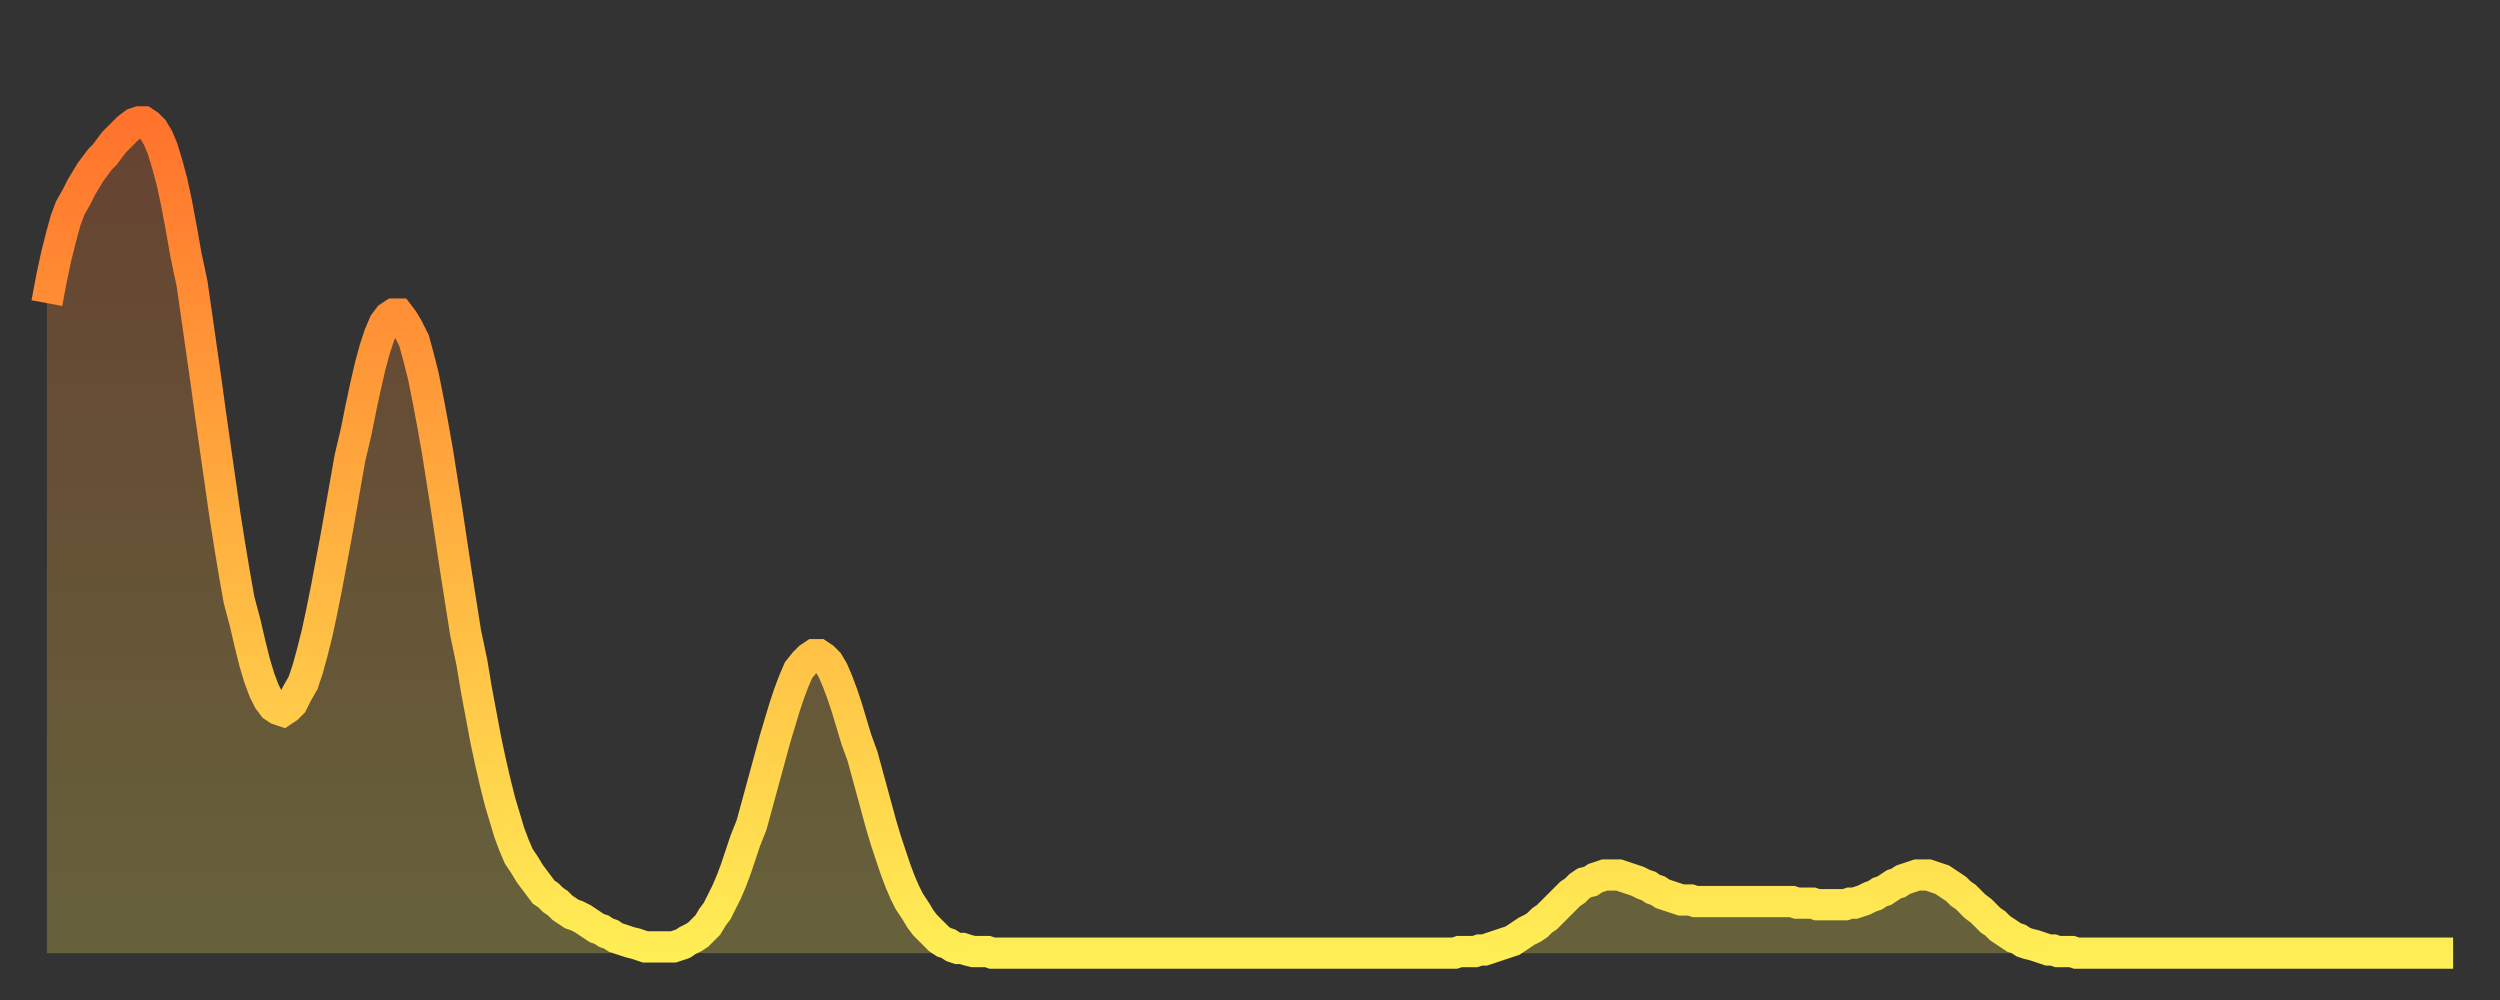
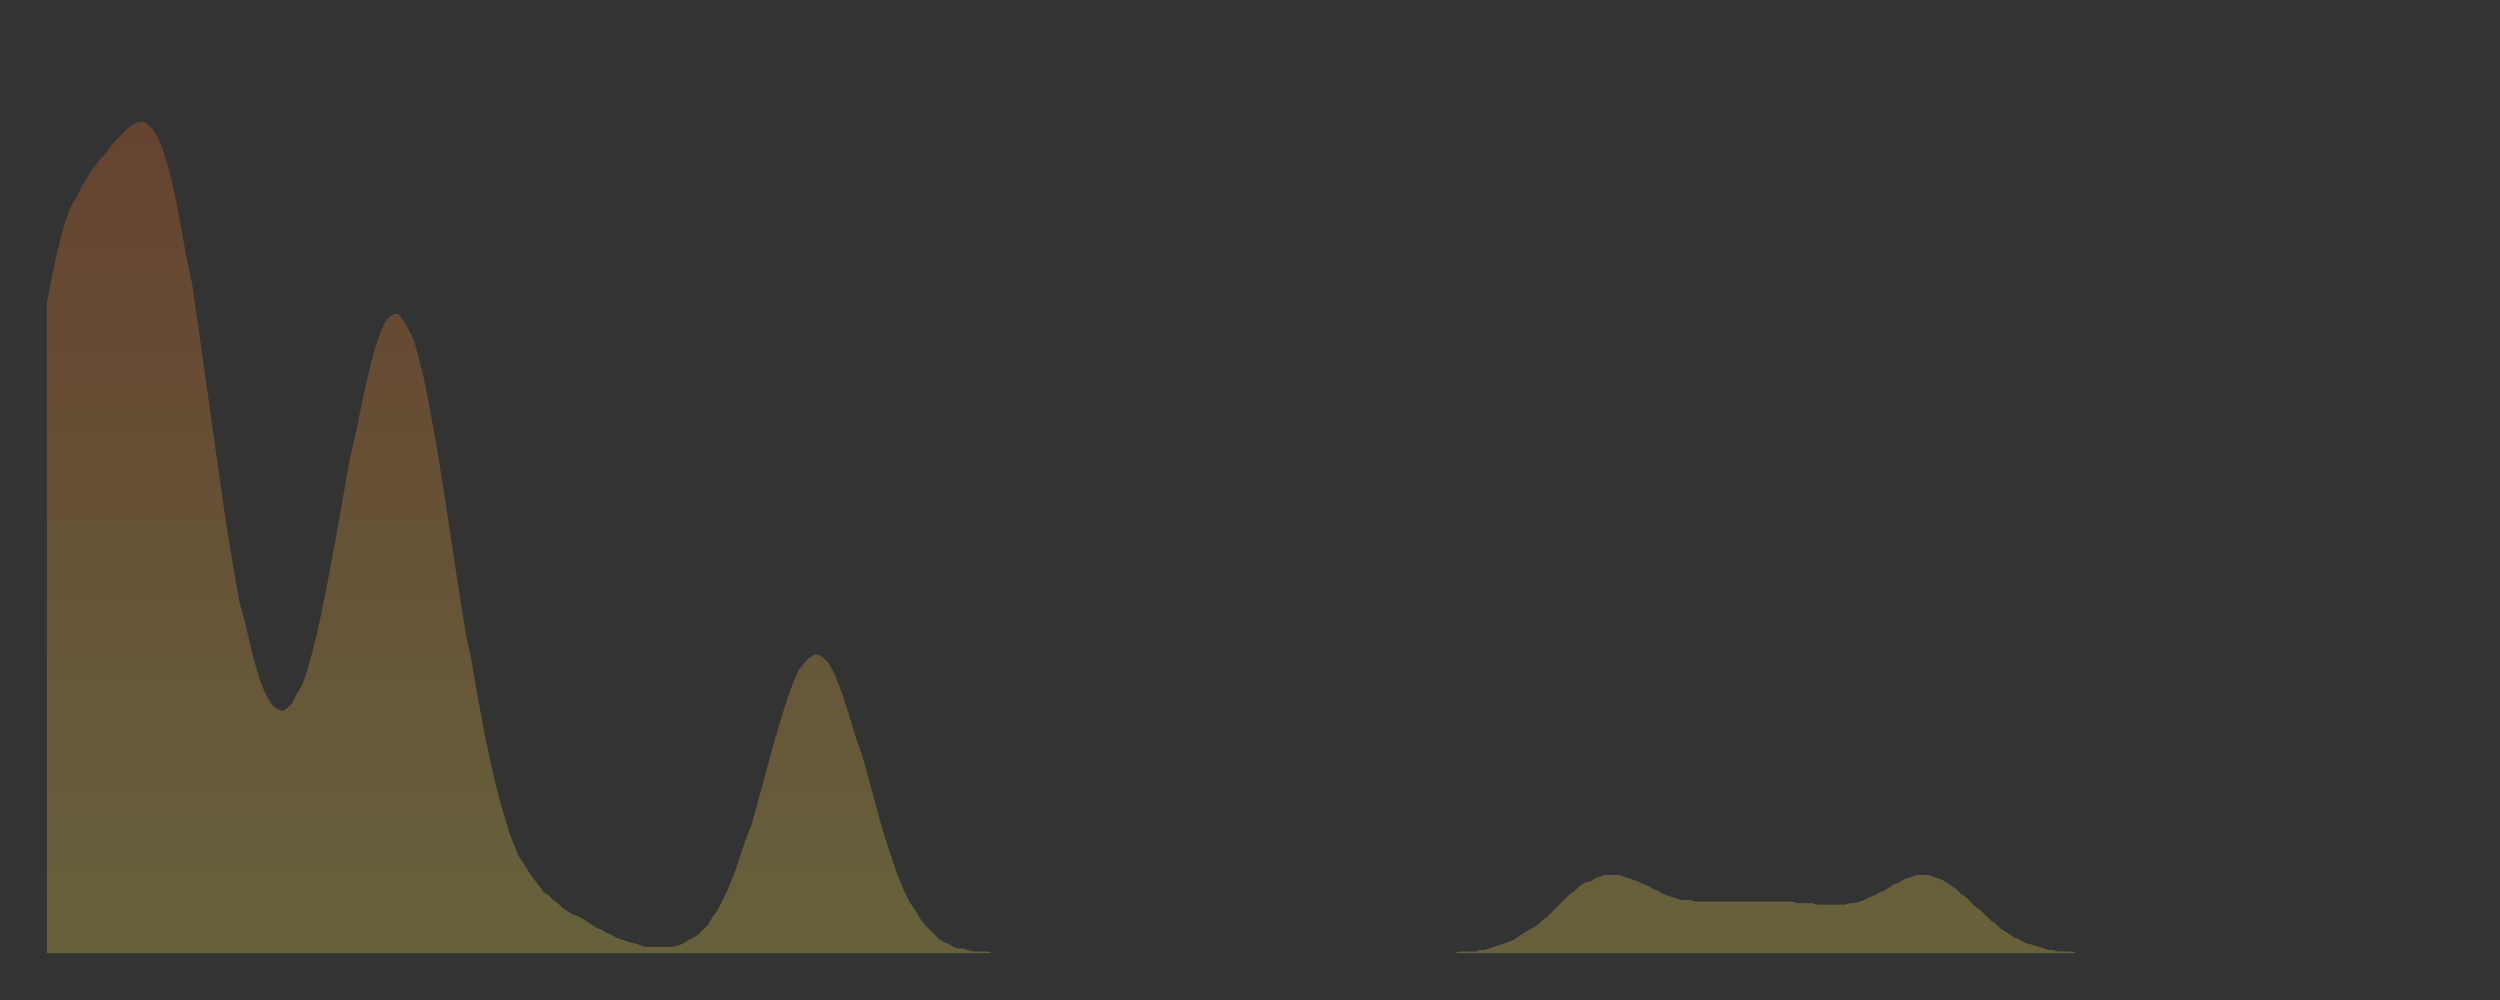
<svg xmlns="http://www.w3.org/2000/svg" baseProfile="full" height="64" version="1.1" width="160">
  <rect width="100%" height="100%" fill="#333333" stroke="none" />
  <defs>
    <linearGradient id="id181164" x1="0" x2="0" y1="0" y2="1">
      <stop offset="0%" stop-color="#ff732c" />
      <stop offset="50%" stop-color="#ffb140" />
      <stop offset="100%" stop-color="#ffee55" />
    </linearGradient>
  </defs>
  <g transform="translate(3,3)">
    <g>
-       <path d="M 0.0 16.4 0.3 14.8 0.6 13.4 0.9 12.2 1.2 11.1 1.5 10.3 1.9 9.6 2.2 9.0 2.5 8.5 2.8 8.0 3.1 7.6 3.4 7.2 3.7 6.9 4.0 6.5 4.3 6.1 4.6 5.8 4.9 5.5 5.2 5.2 5.6 4.9 5.9 4.8 6.2 4.8 6.5 5.0 6.8 5.3 7.1 5.8 7.4 6.5 7.7 7.5 8.0 8.6 8.3 10.0 8.6 11.6 8.9 13.3 9.3 15.2 9.6 17.3 9.9 19.4 10.2 21.5 10.5 23.7 10.8 25.8 11.1 27.9 11.4 30.0 11.7 31.9 12.0 33.7 12.3 35.4 12.7 36.9 13.0 38.2 13.3 39.4 13.6 40.4 13.9 41.2 14.2 41.8 14.5 42.2 14.8 42.4 15.1 42.5 15.4 42.3 15.7 42.0 16.0 41.4 16.4 40.7 16.7 39.8 17.0 38.7 17.3 37.5 17.6 36.1 17.9 34.6 18.2 33.0 18.5 31.4 18.8 29.7 19.1 28.0 19.4 26.3 19.8 24.6 20.1 23.1 20.4 21.7 20.7 20.4 21.0 19.3 21.3 18.4 21.6 17.7 21.9 17.3 22.2 17.1 22.5 17.1 22.8 17.5 23.1 18.0 23.5 18.8 23.8 19.9 24.1 21.1 24.4 22.6 24.7 24.2 25.0 25.9 25.3 27.8 25.6 29.7 25.9 31.7 26.2 33.7 26.5 35.6 26.8 37.5 27.2 39.4 27.5 41.2 27.8 42.8 28.1 44.4 28.4 45.8 28.7 47.1 29.0 48.3 29.3 49.3 29.6 50.3 29.9 51.1 30.2 51.8 30.6 52.4 30.9 52.9 31.2 53.3 31.5 53.7 31.8 54.1 32.1 54.3 32.4 54.6 32.7 54.8 33.0 55.1 33.3 55.3 33.6 55.5 33.9 55.6 34.3 55.8 34.6 56.0 34.9 56.2 35.2 56.4 35.5 56.5 35.8 56.7 36.1 56.8 36.4 57.0 36.7 57.1 37.0 57.2 37.3 57.3 37.7 57.4 38.0 57.5 38.3 57.6 38.6 57.6 38.9 57.6 39.2 57.6 39.5 57.6 39.8 57.6 40.1 57.6 40.4 57.5 40.7 57.4 41.0 57.2 41.4 57.0 41.7 56.8 42.0 56.5 42.3 56.2 42.6 55.7 42.9 55.3 43.2 54.7 43.5 54.1 43.8 53.4 44.1 52.6 44.4 51.7 44.7 50.8 45.1 49.8 45.4 48.7 45.7 47.6 46.0 46.5 46.3 45.4 46.6 44.3 46.9 43.3 47.2 42.3 47.5 41.4 47.8 40.6 48.1 39.9 48.5 39.4 48.8 39.1 49.1 38.9 49.4 38.9 49.7 39.1 50.0 39.4 50.3 39.9 50.6 40.6 50.9 41.4 51.2 42.3 51.5 43.3 51.8 44.3 52.2 45.4 52.5 46.5 52.8 47.6 53.1 48.7 53.4 49.8 53.7 50.8 54.0 51.7 54.3 52.6 54.6 53.4 54.9 54.1 55.2 54.7 55.6 55.3 55.9 55.8 56.2 56.2 56.5 56.5 56.8 56.8 57.1 57.1 57.4 57.3 57.7 57.4 58.0 57.6 58.3 57.7 58.6 57.7 58.9 57.8 59.3 57.9 59.6 57.9 59.9 57.9 60.2 57.9 60.5 58.0 60.8 58.0 61.1 58.0 61.4 58.0 61.7 58.0 62.0 58.0 62.3 58.0 62.6 58.0 63.0 58.0 63.3 58.0 63.6 58.0 63.9 58.0 64.2 58.0 64.5 58.0 64.8 58.0 65.1 58.0 65.4 58.0 65.7 58.0 66.0 58.0 66.4 58.0 66.7 58.0 67.0 58.0 67.3 58.0 67.6 58.0 67.9 58.0 68.2 58.0 68.5 58.0 68.8 58.0 69.1 58.0 69.4 58.0 69.7 58.0 70.1 58.0 70.4 58.0 70.7 58.0 71.0 58.0 71.3 58.0 71.6 58.0 71.9 58.0 72.2 58.0 72.5 58.0 72.8 58.0 73.1 58.0 73.5 58.0 73.8 58.0 74.1 58.0 74.4 58.0 74.7 58.0 75.0 58.0 75.3 58.0 75.6 58.0 75.9 58.0 76.2 58.0 76.5 58.0 76.8 58.0 77.2 58.0 77.5 58.0 77.8 58.0 78.1 58.0 78.4 58.0 78.7 58.0 79.0 58.0 79.3 58.0 79.6 58.0 79.9 58.0 80.2 58.0 80.5 58.0 80.9 58.0 81.2 58.0 81.5 58.0 81.8 58.0 82.1 58.0 82.4 58.0 82.7 58.0 83.0 58.0 83.3 58.0 83.6 58.0 83.9 58.0 84.3 58.0 84.6 58.0 84.9 58.0 85.2 58.0 85.5 58.0 85.8 58.0 86.1 58.0 86.4 58.0 86.7 58.0 87.0 58.0 87.3 58.0 87.6 58.0 88.0 58.0 88.3 58.0 88.6 58.0 88.9 58.0 89.2 58.0 89.5 58.0 89.8 58.0 90.1 58.0 90.4 57.9 90.7 57.9 91.0 57.9 91.4 57.9 91.7 57.8 92.0 57.8 92.3 57.7 92.6 57.6 92.9 57.5 93.2 57.4 93.5 57.3 93.8 57.2 94.1 57.0 94.4 56.8 94.7 56.6 95.1 56.4 95.4 56.2 95.7 55.9 96.0 55.7 96.3 55.4 96.6 55.1 96.9 54.8 97.2 54.5 97.5 54.2 97.8 54.0 98.1 53.7 98.4 53.5 98.8 53.4 99.1 53.2 99.4 53.1 99.7 53.0 100.0 53.0 100.3 53.0 100.6 53.0 100.9 53.1 101.2 53.2 101.5 53.3 101.8 53.4 102.2 53.6 102.5 53.7 102.8 53.9 103.1 54.0 103.4 54.2 103.7 54.3 104.0 54.4 104.3 54.5 104.6 54.6 104.9 54.6 105.2 54.6 105.5 54.7 105.9 54.7 106.2 54.7 106.5 54.7 106.8 54.7 107.1 54.7 107.4 54.7 107.7 54.7 108.0 54.7 108.3 54.7 108.6 54.7 108.9 54.7 109.3 54.7 109.6 54.7 109.9 54.7 110.2 54.7 110.5 54.7 110.8 54.7 111.1 54.7 111.4 54.7 111.7 54.7 112.0 54.8 112.3 54.8 112.6 54.8 113.0 54.8 113.3 54.9 113.6 54.9 113.9 54.9 114.2 54.9 114.5 54.9 114.8 54.9 115.1 54.9 115.4 54.8 115.7 54.8 116.0 54.7 116.3 54.6 116.7 54.4 117.0 54.3 117.3 54.1 117.6 54.0 117.9 53.8 118.2 53.6 118.5 53.5 118.8 53.3 119.1 53.2 119.4 53.1 119.7 53.0 120.1 53.0 120.4 53.0 120.7 53.1 121.0 53.2 121.3 53.3 121.6 53.5 121.9 53.7 122.2 53.9 122.5 54.2 122.8 54.4 123.1 54.7 123.4 55.0 123.8 55.3 124.1 55.6 124.4 55.9 124.7 56.1 125.0 56.4 125.3 56.6 125.6 56.8 125.9 57.0 126.2 57.1 126.5 57.3 126.8 57.4 127.2 57.5 127.5 57.6 127.8 57.7 128.1 57.8 128.4 57.8 128.7 57.9 129.0 57.9 129.3 57.9 129.6 57.9 129.9 58.0 130.2 58.0 130.5 58.0 130.9 58.0 131.2 58.0 131.5 58.0 131.8 58.0 132.1 58.0 132.4 58.0 132.7 58.0 133.0 58.0 133.3 58.0 133.6 58.0 133.9 58.0 134.2 58.0 134.6 58.0 134.9 58.0 135.2 58.0 135.5 58.0 135.8 58.0 136.1 58.0 136.4 58.0 136.7 58.0 137.0 58.0 137.3 58.0 137.6 58.0 138.0 58.0 138.3 58.0 138.6 58.0 138.9 58.0 139.2 58.0 139.5 58.0 139.8 58.0 140.1 58.0 140.4 58.0 140.7 58.0 141.0 58.0 141.3 58.0 141.7 58.0 142.0 58.0 142.3 58.0 142.6 58.0 142.9 58.0 143.2 58.0 143.5 58.0 143.8 58.0 144.1 58.0 144.4 58.0 144.7 58.0 145.1 58.0 145.4 58.0 145.7 58.0 146.0 58.0 146.3 58.0 146.6 58.0 146.9 58.0 147.2 58.0 147.5 58.0 147.8 58.0 148.1 58.0 148.4 58.0 148.8 58.0 149.1 58.0 149.4 58.0 149.7 58.0 150.0 58.0 150.3 58.0 150.6 58.0 150.9 58.0 151.2 58.0 151.5 58.0 151.8 58.0 152.1 58.0 152.5 58.0 152.8 58.0 153.1 58.0 153.4 58.0 153.7 58.0 154.0 58.0" fill="none" id="graph-curve" opacity="1" stroke="url(#id181164)" stroke-width="2" />
      <path d="M 0 58 L 0.0 16.4 0.3 14.8 0.6 13.4 0.9 12.2 1.2 11.1 1.5 10.3 1.9 9.6 2.2 9.0 2.5 8.5 2.8 8.0 3.1 7.6 3.4 7.2 3.7 6.9 4.0 6.5 4.3 6.1 4.6 5.8 4.9 5.5 5.2 5.2 5.6 4.9 5.9 4.8 6.2 4.8 6.5 5.0 6.8 5.3 7.1 5.8 7.4 6.5 7.7 7.5 8.0 8.6 8.3 10.0 8.6 11.6 8.9 13.3 9.3 15.2 9.6 17.3 9.9 19.4 10.2 21.5 10.5 23.7 10.8 25.8 11.1 27.9 11.4 30.0 11.7 31.9 12.0 33.7 12.3 35.4 12.7 36.9 13.0 38.2 13.3 39.4 13.6 40.4 13.9 41.2 14.2 41.8 14.5 42.2 14.8 42.4 15.1 42.5 15.4 42.3 15.7 42.0 16.0 41.4 16.4 40.7 16.7 39.8 17.0 38.7 17.3 37.5 17.6 36.1 17.9 34.6 18.2 33.0 18.5 31.4 18.8 29.7 19.1 28.0 19.4 26.3 19.8 24.6 20.1 23.1 20.4 21.7 20.7 20.4 21.0 19.3 21.3 18.4 21.6 17.7 21.9 17.3 22.2 17.1 22.5 17.1 22.8 17.5 23.1 18.0 23.5 18.8 23.8 19.9 24.1 21.1 24.4 22.6 24.7 24.2 25.0 25.9 25.3 27.8 25.6 29.7 25.9 31.7 26.2 33.7 26.5 35.6 26.8 37.5 27.2 39.4 27.5 41.2 27.8 42.8 28.1 44.4 28.4 45.8 28.7 47.1 29.0 48.3 29.3 49.3 29.6 50.3 29.9 51.1 30.2 51.8 30.6 52.4 30.9 52.9 31.2 53.3 31.5 53.7 31.8 54.1 32.1 54.3 32.4 54.6 32.7 54.8 33.0 55.1 33.3 55.3 33.6 55.5 33.9 55.6 34.3 55.8 34.6 56.0 34.9 56.2 35.2 56.4 35.5 56.5 35.8 56.7 36.1 56.8 36.4 57.0 36.7 57.1 37.0 57.2 37.3 57.3 37.7 57.4 38.0 57.5 38.3 57.6 38.6 57.6 38.9 57.6 39.2 57.6 39.5 57.6 39.8 57.6 40.1 57.6 40.4 57.5 40.7 57.4 41.0 57.2 41.4 57.0 41.7 56.8 42.0 56.5 42.3 56.2 42.6 55.7 42.9 55.3 43.2 54.7 43.5 54.1 43.8 53.4 44.1 52.6 44.4 51.7 44.7 50.8 45.1 49.8 45.4 48.7 45.7 47.6 46.0 46.5 46.3 45.4 46.6 44.3 46.9 43.3 47.2 42.3 47.5 41.4 47.8 40.6 48.1 39.9 48.5 39.4 48.8 39.1 49.1 38.9 49.4 38.9 49.7 39.1 50.0 39.4 50.3 39.9 50.6 40.6 50.9 41.4 51.2 42.3 51.5 43.3 51.8 44.3 52.2 45.4 52.5 46.5 52.8 47.6 53.1 48.7 53.4 49.8 53.7 50.8 54.0 51.7 54.3 52.6 54.6 53.4 54.9 54.1 55.2 54.7 55.6 55.3 55.9 55.8 56.2 56.2 56.5 56.5 56.8 56.8 57.1 57.1 57.4 57.3 57.7 57.4 58.0 57.6 58.3 57.7 58.6 57.7 58.9 57.8 59.3 57.9 59.6 57.9 59.9 57.9 60.2 57.9 60.5 58.0 60.8 58.0 61.1 58.0 61.4 58.0 61.7 58.0 62.0 58.0 62.3 58.0 62.6 58.0 63.0 58.0 63.3 58.0 63.6 58.0 63.9 58.0 64.2 58.0 64.5 58.0 64.8 58.0 65.1 58.0 65.4 58.0 65.7 58.0 66.0 58.0 66.4 58.0 66.7 58.0 67.0 58.0 67.3 58.0 67.6 58.0 67.9 58.0 68.2 58.0 68.5 58.0 68.8 58.0 69.1 58.0 69.4 58.0 69.7 58.0 70.1 58.0 70.4 58.0 70.7 58.0 71.0 58.0 71.3 58.0 71.6 58.0 71.9 58.0 72.2 58.0 72.5 58.0 72.8 58.0 73.1 58.0 73.5 58.0 73.8 58.0 74.1 58.0 74.4 58.0 74.7 58.0 75.0 58.0 75.3 58.0 75.6 58.0 75.9 58.0 76.2 58.0 76.5 58.0 76.8 58.0 77.2 58.0 77.5 58.0 77.8 58.0 78.1 58.0 78.4 58.0 78.7 58.0 79.0 58.0 79.3 58.0 79.6 58.0 79.9 58.0 80.2 58.0 80.5 58.0 80.9 58.0 81.2 58.0 81.5 58.0 81.8 58.0 82.1 58.0 82.4 58.0 82.7 58.0 83.0 58.0 83.3 58.0 83.6 58.0 83.9 58.0 84.3 58.0 84.6 58.0 84.9 58.0 85.2 58.0 85.5 58.0 85.8 58.0 86.1 58.0 86.4 58.0 86.7 58.0 87.0 58.0 87.3 58.0 87.6 58.0 88.0 58.0 88.3 58.0 88.6 58.0 88.9 58.0 89.2 58.0 89.5 58.0 89.8 58.0 90.1 58.0 90.4 57.9 90.7 57.9 91.0 57.9 91.4 57.9 91.7 57.8 92.0 57.8 92.3 57.7 92.6 57.6 92.9 57.5 93.2 57.4 93.5 57.3 93.8 57.2 94.1 57.0 94.4 56.8 94.7 56.6 95.1 56.4 95.4 56.2 95.7 55.9 96.0 55.7 96.3 55.4 96.6 55.1 96.9 54.8 97.2 54.5 97.5 54.2 97.8 54.0 98.1 53.7 98.4 53.5 98.8 53.4 99.1 53.2 99.4 53.1 99.7 53.0 100.0 53.0 100.3 53.0 100.6 53.0 100.9 53.1 101.2 53.2 101.5 53.3 101.8 53.4 102.2 53.6 102.5 53.7 102.8 53.9 103.1 54.0 103.4 54.2 103.7 54.3 104.0 54.4 104.3 54.5 104.6 54.6 104.9 54.6 105.2 54.6 105.5 54.7 105.9 54.7 106.2 54.7 106.5 54.7 106.8 54.7 107.1 54.7 107.4 54.7 107.7 54.7 108.0 54.7 108.3 54.7 108.6 54.7 108.9 54.7 109.3 54.7 109.6 54.7 109.9 54.7 110.2 54.7 110.5 54.7 110.8 54.7 111.1 54.7 111.4 54.7 111.7 54.7 112.0 54.8 112.3 54.8 112.6 54.8 113.0 54.8 113.3 54.9 113.6 54.9 113.9 54.9 114.2 54.9 114.5 54.9 114.8 54.9 115.1 54.9 115.4 54.8 115.7 54.8 116.0 54.7 116.3 54.6 116.7 54.4 117.0 54.3 117.3 54.1 117.6 54.0 117.9 53.8 118.2 53.6 118.5 53.5 118.8 53.3 119.1 53.2 119.4 53.1 119.7 53.0 120.1 53.0 120.4 53.0 120.7 53.1 121.0 53.2 121.3 53.3 121.6 53.5 121.9 53.7 122.2 53.9 122.5 54.2 122.8 54.4 123.1 54.7 123.4 55.0 123.8 55.3 124.1 55.6 124.4 55.9 124.7 56.1 125.0 56.4 125.3 56.6 125.6 56.8 125.9 57.0 126.2 57.1 126.5 57.3 126.8 57.4 127.2 57.5 127.5 57.6 127.8 57.7 128.1 57.8 128.4 57.8 128.7 57.9 129.0 57.9 129.3 57.9 129.6 57.9 129.9 58.0 130.2 58.0 130.5 58.0 130.9 58.0 131.2 58.0 131.5 58.0 131.8 58.0 132.1 58.0 132.4 58.0 132.7 58.0 133.0 58.0 133.3 58.0 133.6 58.0 133.9 58.0 134.2 58.0 134.6 58.0 134.9 58.0 135.2 58.0 135.5 58.0 135.8 58.0 136.1 58.0 136.4 58.0 136.7 58.0 137.0 58.0 137.3 58.0 137.6 58.0 138.0 58.0 138.3 58.0 138.6 58.0 138.9 58.0 139.2 58.0 139.5 58.0 139.8 58.0 140.1 58.0 140.4 58.0 140.7 58.0 141.0 58.0 141.3 58.0 141.7 58.0 142.0 58.0 142.3 58.0 142.6 58.0 142.9 58.0 143.2 58.0 143.5 58.0 143.8 58.0 144.1 58.0 144.4 58.0 144.7 58.0 145.1 58.0 145.4 58.0 145.7 58.0 146.0 58.0 146.3 58.0 146.6 58.0 146.9 58.0 147.2 58.0 147.5 58.0 147.8 58.0 148.1 58.0 148.4 58.0 148.8 58.0 149.1 58.0 149.4 58.0 149.7 58.0 150.0 58.0 150.3 58.0 150.6 58.0 150.9 58.0 151.2 58.0 151.5 58.0 151.8 58.0 152.1 58.0 152.5 58.0 152.8 58.0 153.1 58.0 153.4 58.0 153.7 58.0 154.0 58.0 154 58" fill="url(#id181164)" fill-opacity=".25" id="graph-shadow" />
    </g>
  </g>
</svg>